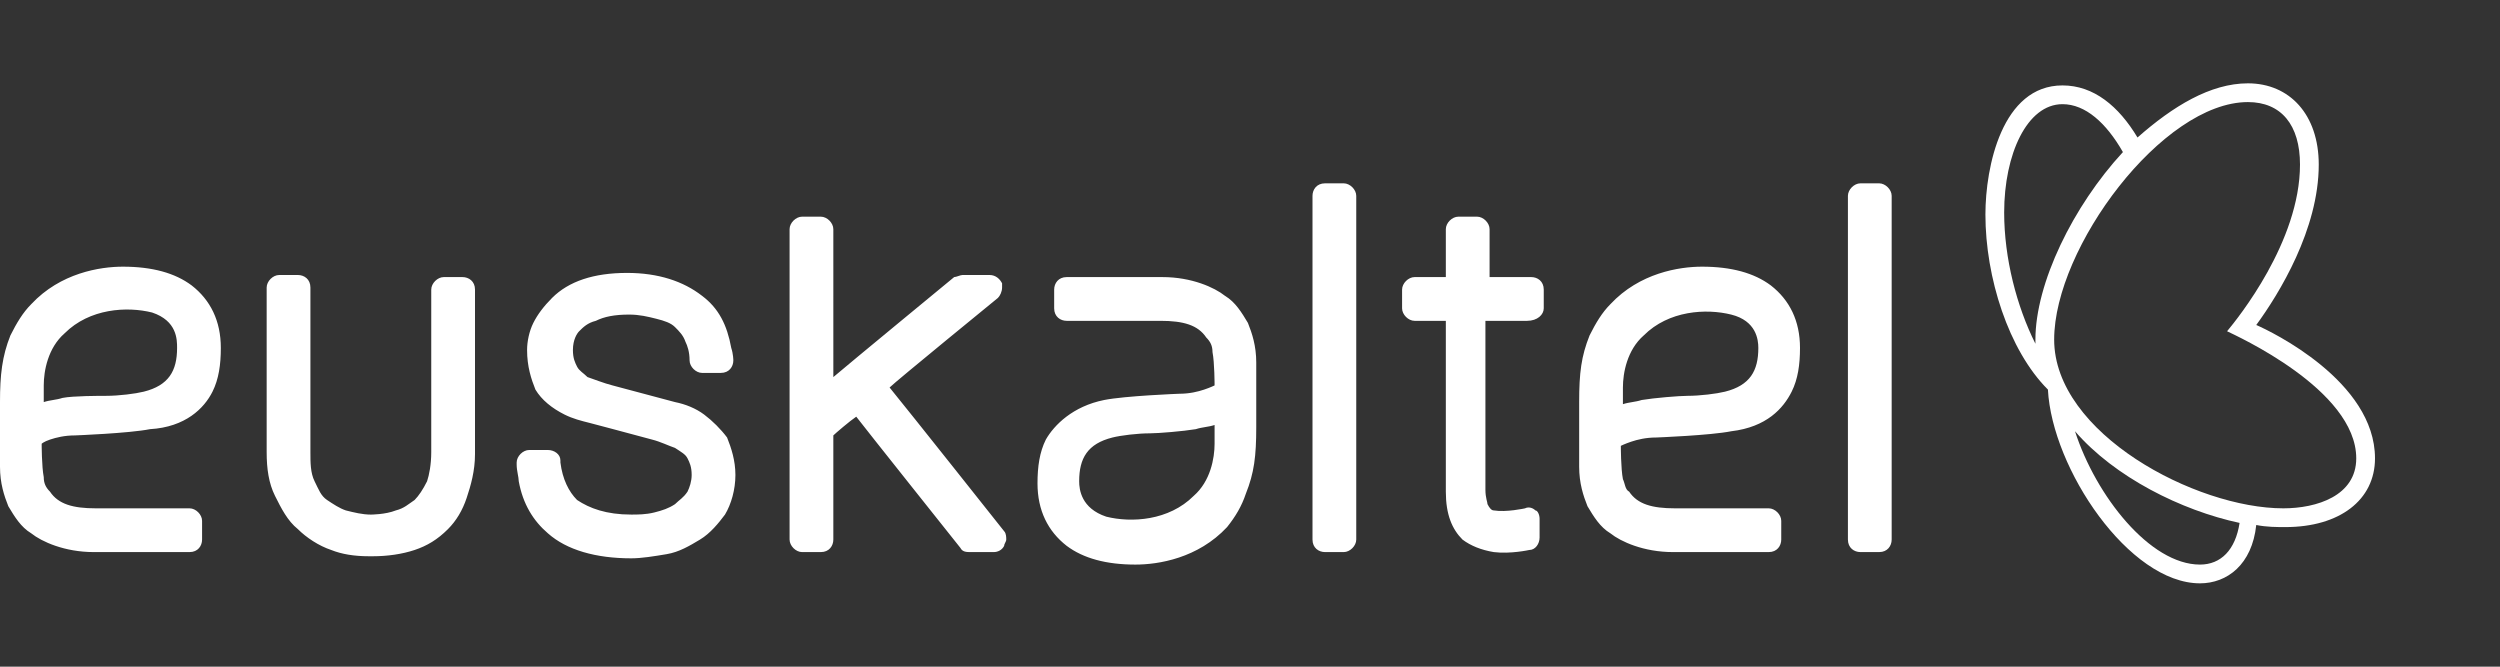
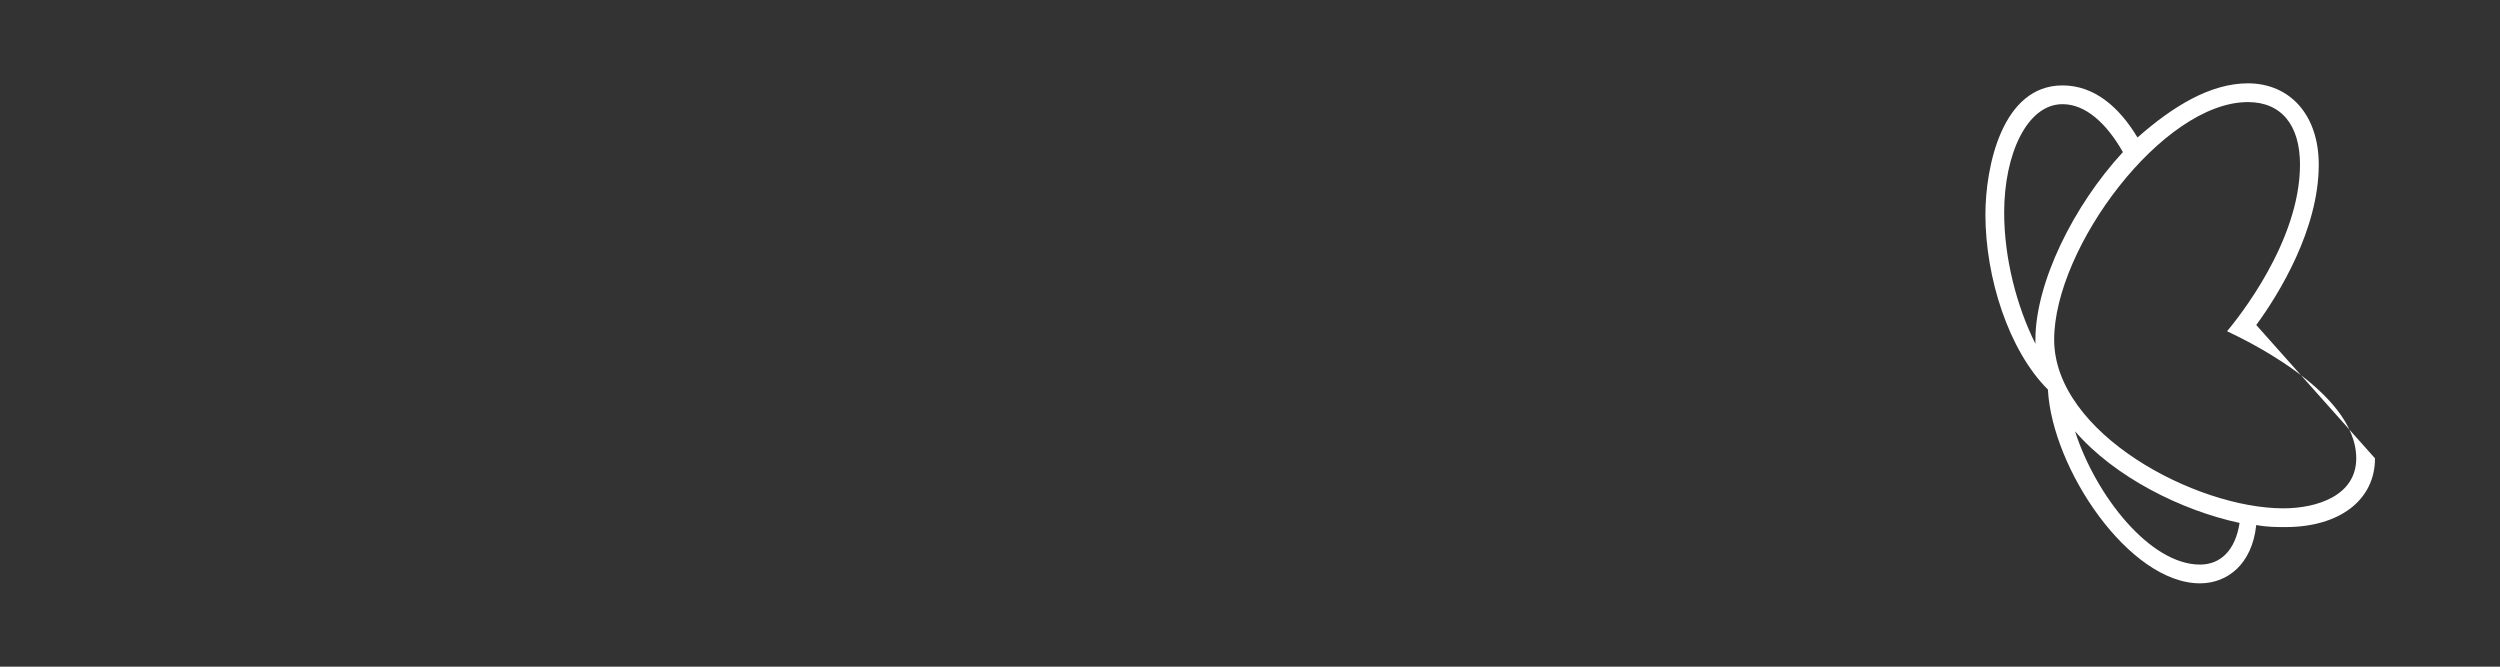
<svg xmlns="http://www.w3.org/2000/svg" version="1.1" id="Capa_1" x="0px" y="0px" viewBox="0 0 120 32" style="enable-background:new 0 0 120 32;" xml:space="preserve">
  <rect x="0" y="0" width="120" height="32" fill="#333333" stroke="none" />
  <style type="text/css">
	.st0{fill:#FFFFFF;}
</style>
-   <path class="st0" d="M8.5,16.7c0,1.1-0.4,1.8-1.6,2.1c-0.4,0.1-1.2,0.2-1.8,0.2C4.8,19,3.5,19,3,19.1c-0.3,0.1-0.6,0.1-0.9,0.2v-0.8  c0-0.7,0.2-1.8,1-2.5c1.2-1.2,3-1.3,4.2-1C8.5,15.4,8.5,16.3,8.5,16.7z M10.2,18.8c0.3-0.6,0.4-1.3,0.4-2.1c0-1.3-0.5-2.3-1.4-3  c-0.8-0.6-1.9-0.9-3.3-0.9c-1.1,0-3,0.3-4.4,1.8c-0.4,0.4-0.7,0.9-1,1.5c-0.4,1-0.5,1.9-0.5,3.2v3.1c0,0.8,0.2,1.4,0.4,1.9  c0.3,0.5,0.6,1,1.1,1.3c0.5,0.4,1.6,0.9,3,0.9h4.6c0.4,0,0.6-0.3,0.6-0.6v-0.9c0-0.3-0.3-0.6-0.6-0.6H4.6c-1.1,0-1.8-0.2-2.2-0.8  c-0.2-0.2-0.3-0.4-0.3-0.7c-0.1-0.5-0.1-1.6-0.1-1.6s0.1-0.1,0.4-0.2c0.3-0.1,0.7-0.2,1.2-0.2c0,0,2.6-0.1,3.6-0.3  C8.9,20.5,9.8,19.6,10.2,18.8z M22.4,23.9c0.2-0.6,0.4-1.3,0.4-2.1v-7.9c0-0.4-0.3-0.6-0.6-0.6h-0.9c-0.3,0-0.6,0.3-0.6,0.6v7.8  c0,0.6-0.1,1.1-0.2,1.4c-0.2,0.4-0.4,0.7-0.6,0.9c-0.3,0.2-0.5,0.4-0.9,0.5c-0.5,0.2-1.2,0.2-1.2,0.2c-0.4,0-0.8-0.1-1.2-0.2  c-0.3-0.1-0.6-0.3-0.9-0.5c-0.3-0.2-0.4-0.5-0.6-0.9c-0.2-0.4-0.2-0.9-0.2-1.4v-7.9c0-0.4-0.3-0.6-0.6-0.6h-0.9  c-0.3,0-0.6,0.3-0.6,0.6v7.9c0,0.8,0.1,1.5,0.4,2.1c0.3,0.6,0.6,1.2,1.1,1.6c0.4,0.4,1,0.8,1.6,1c0.5,0.2,1.1,0.3,1.8,0.3h0.2  c0.7,0,1.4-0.1,2-0.3c0.6-0.2,1.1-0.5,1.6-1C21.9,25,22.2,24.5,22.4,23.9z M27.7,17.6c-0.1-0.2-0.2-0.4-0.2-0.8  c0-0.5,0.2-0.8,0.3-0.9c0.2-0.2,0.4-0.4,0.8-0.5c0.4-0.2,0.9-0.3,1.6-0.3c0.5,0,0.9,0.1,1.3,0.2c0.4,0.1,0.7,0.2,0.9,0.4  c0.2,0.2,0.4,0.4,0.5,0.7c0.1,0.2,0.2,0.5,0.2,0.9v0c0,0.3,0.3,0.6,0.6,0.6h0.9c0.4,0,0.6-0.3,0.6-0.6c0,0,0-0.3-0.1-0.6  c-0.2-1.1-0.6-1.9-1.4-2.5c-0.9-0.7-2.1-1.1-3.6-1.1c-0.8,0-1.5,0.1-2.1,0.3c-0.6,0.2-1.1,0.5-1.5,0.9c-0.4,0.4-0.7,0.8-0.9,1.2  c-0.2,0.4-0.3,0.9-0.3,1.3c0,0.8,0.2,1.4,0.4,1.9c0.3,0.5,0.8,0.9,1.4,1.2c0.4,0.2,0.8,0.3,1.2,0.4c0,0,1.9,0.5,3,0.8  c0.4,0.1,0.8,0.3,1.1,0.4c0.3,0.2,0.5,0.3,0.6,0.5c0.1,0.2,0.2,0.4,0.2,0.8c0,0.3-0.1,0.6-0.2,0.8c-0.2,0.3-0.4,0.4-0.6,0.6  c-0.3,0.2-0.6,0.3-1,0.4c-0.4,0.1-0.8,0.1-1.1,0.1c-1.2,0-2-0.3-2.6-0.7c-0.4-0.4-0.7-1-0.8-1.8v-0.1c0-0.3-0.3-0.5-0.6-0.5h-0.9  c-0.3,0-0.6,0.3-0.6,0.6v0.1c0,0.3,0.1,0.6,0.1,0.8c0.2,1.1,0.7,1.9,1.4,2.5c0.9,0.8,2.3,1.2,4,1.2c0.5,0,1.1-0.1,1.7-0.2  c0.6-0.1,1.1-0.4,1.6-0.7c0.5-0.3,0.9-0.8,1.2-1.2c0.3-0.5,0.5-1.2,0.5-1.9c0-0.7-0.2-1.3-0.4-1.8c-0.3-0.4-0.7-0.8-1.1-1.1  c-0.4-0.3-0.9-0.5-1.4-0.6c0,0-1.5-0.4-3-0.8c-0.4-0.1-0.9-0.3-1.2-0.4C28,17.9,27.8,17.8,27.7,17.6z M48.2,26.2  c0-0.1,0.1-0.2,0.1-0.3c0-0.1,0-0.3-0.1-0.4c0,0-4.6-5.8-5.5-6.9c0.3-0.3,5.2-4.3,5.2-4.3c0.1-0.1,0.2-0.3,0.2-0.5  c0-0.1,0-0.1,0-0.2c-0.1-0.2-0.3-0.4-0.6-0.4h-1.3c-0.1,0-0.3,0.1-0.4,0.1c0,0-5.1,4.2-5.8,4.8V11c0-0.3-0.3-0.6-0.6-0.6h-0.9  c-0.3,0-0.6,0.3-0.6,0.6v14.9c0,0.3,0.3,0.6,0.6,0.6h0.9c0.4,0,0.6-0.3,0.6-0.6v-5c0.1-0.1,0.8-0.7,1.1-0.9c0.3,0.4,5,6.3,5,6.3  c0.1,0.2,0.3,0.2,0.5,0.2h1.1C47.9,26.5,48.1,26.4,48.2,26.2z M58.3,21.3c0,0.7-0.2,1.8-1,2.5c-1.2,1.2-3,1.3-4.2,1  c-1.2-0.4-1.3-1.3-1.3-1.7c0-1.1,0.4-1.8,1.6-2.1c0.4-0.1,1.2-0.2,1.8-0.2c0.4,0,1.6-0.1,2.2-0.2c0.3-0.1,0.6-0.1,0.9-0.2L58.3,21.3  L58.3,21.3z M59.8,23.7c0.4-1,0.5-1.8,0.5-3.2v-3.1c0-0.8-0.2-1.4-0.4-1.9c-0.3-0.5-0.6-1-1.1-1.3c-0.5-0.4-1.6-0.9-3-0.9h-4.6  c-0.4,0-0.6,0.3-0.6,0.6v0.9c0,0.4,0.3,0.6,0.6,0.6h4.5c1.1,0,1.8,0.2,2.2,0.8c0.2,0.2,0.3,0.4,0.3,0.7c0.1,0.5,0.1,1.6,0.1,1.6  s-0.2,0.1-0.5,0.2c-0.3,0.1-0.7,0.2-1.2,0.2c0,0-2.6,0.1-3.6,0.3c-1.5,0.3-2.4,1.2-2.8,1.9c-0.3,0.6-0.4,1.3-0.4,2.1  c0,1.3,0.5,2.3,1.4,3c0.8,0.6,1.9,0.9,3.3,0.9c1.1,0,3-0.3,4.4-1.8C59.3,24.8,59.6,24.3,59.8,23.7z M65.1,25.9V9.4  c0-0.3-0.3-0.6-0.6-0.6h-0.9c-0.4,0-0.6,0.3-0.6,0.6v16.5c0,0.4,0.3,0.6,0.6,0.6h0.9C64.8,26.5,65.1,26.2,65.1,25.9z M74.1,14.8  v-0.9c0-0.4-0.3-0.6-0.6-0.6h-2V11c0-0.3-0.3-0.6-0.6-0.6H70c-0.3,0-0.6,0.3-0.6,0.6v2.3h-1.5c-0.3,0-0.6,0.3-0.6,0.6v0.9  c0,0.3,0.3,0.6,0.6,0.6h1.5v8.2c0,1.1,0.3,1.8,0.8,2.3c0.4,0.3,0.9,0.5,1.5,0.6c0.8,0.1,1.7-0.1,1.7-0.1c0.3,0,0.5-0.3,0.5-0.6v-0.9  c0-0.2-0.1-0.4-0.2-0.4c-0.1-0.1-0.3-0.2-0.5-0.1c0,0-0.9,0.2-1.5,0.1c-0.1,0-0.2-0.1-0.3-0.3c0-0.1-0.1-0.3-0.1-0.7v-8.1h2  C73.8,15.4,74.1,15.1,74.1,14.8z M84.4,16.7c0,1.1-0.4,1.8-1.6,2.1c-0.4,0.1-1.2,0.2-1.8,0.2c-0.4,0-1.6,0.1-2.2,0.2  c-0.3,0.1-0.6,0.1-0.9,0.2v-0.8c0-0.7,0.2-1.8,1-2.5c1.2-1.2,3-1.3,4.2-1C84.3,15.4,84.4,16.3,84.4,16.7z M86,18.8  c0.3-0.6,0.4-1.3,0.4-2.1c0-1.3-0.5-2.3-1.4-3c-0.8-0.6-1.9-0.9-3.3-0.9c-1.1,0-3,0.3-4.4,1.8c-0.4,0.4-0.7,0.9-1,1.5  c-0.4,1-0.5,1.8-0.5,3.2v3.1c0,0.8,0.2,1.4,0.4,1.9c0.3,0.5,0.6,1,1.1,1.3c0.5,0.4,1.6,0.9,3,0.9h4.6c0.4,0,0.6-0.3,0.6-0.6V25  c0-0.3-0.3-0.6-0.6-0.6h-4.5c-1.1,0-1.8-0.2-2.2-0.8C78,23.5,78,23.2,77.9,23c-0.1-0.5-0.1-1.6-0.1-1.6s0.2-0.1,0.5-0.2  c0.3-0.1,0.7-0.2,1.2-0.2c0,0,2.6-0.1,3.6-0.3C84.8,20.5,85.6,19.6,86,18.8z M90.8,25.9V9.4c0-0.3-0.3-0.6-0.6-0.6h-0.9  c-0.3,0-0.6,0.3-0.6,0.6v16.5c0,0.4,0.3,0.6,0.6,0.6h0.9C90.6,26.5,90.8,26.2,90.8,25.9z" />
-   <path class="st0" d="M108.3,15.6c1.1-1.5,3-4.6,3-7.7c0-2.4-1.4-3.9-3.4-3.9c-1.8,0-3.6,1.1-5.3,2.6c-0.9-1.5-2.1-2.5-3.6-2.5  c-2.9,0-3.7,3.9-3.7,6.2c0,3,1.1,6.5,3,8.4c0,0,0,0,0,0c0.2,3.8,3.9,9.3,7.3,9.3c1.3,0,2.5-0.9,2.7-2.8c0.5,0.1,1,0.1,1.4,0.1  c2.6,0,4.3-1.3,4.3-3.3C114,18.3,109,15.9,108.3,15.6z M97.7,16.3c0,0.1,0,0.1,0,0.2c-0.9-1.8-1.5-4.1-1.5-6.3C96.2,7.4,97.3,5,99,5  c1.1,0,2.1,0.9,2.9,2.3C99.5,9.9,97.7,13.6,97.7,16.3z M105.6,27.1c-2.4,0-5-3.3-6-6.4c1.9,2.2,5.1,3.8,7.9,4.4  C107.3,26.4,106.6,27.1,105.6,27.1z M109.6,24.4c-4.2,0-11-3.6-11-8.1c0-4.4,5.2-11.4,9.3-11.4c1.6,0,2.5,1.1,2.5,3  c0,3.7-3,7.4-3.5,8c0.4,0.2,6.2,2.8,6.2,6.1C113.1,23.8,111.2,24.4,109.6,24.4z" />
+   <path class="st0" d="M108.3,15.6c1.1-1.5,3-4.6,3-7.7c0-2.4-1.4-3.9-3.4-3.9c-1.8,0-3.6,1.1-5.3,2.6c-0.9-1.5-2.1-2.5-3.6-2.5  c-2.9,0-3.7,3.9-3.7,6.2c0,3,1.1,6.5,3,8.4c0,0,0,0,0,0c0.2,3.8,3.9,9.3,7.3,9.3c1.3,0,2.5-0.9,2.7-2.8c0.5,0.1,1,0.1,1.4,0.1  c2.6,0,4.3-1.3,4.3-3.3z M97.7,16.3c0,0.1,0,0.1,0,0.2c-0.9-1.8-1.5-4.1-1.5-6.3C96.2,7.4,97.3,5,99,5  c1.1,0,2.1,0.9,2.9,2.3C99.5,9.9,97.7,13.6,97.7,16.3z M105.6,27.1c-2.4,0-5-3.3-6-6.4c1.9,2.2,5.1,3.8,7.9,4.4  C107.3,26.4,106.6,27.1,105.6,27.1z M109.6,24.4c-4.2,0-11-3.6-11-8.1c0-4.4,5.2-11.4,9.3-11.4c1.6,0,2.5,1.1,2.5,3  c0,3.7-3,7.4-3.5,8c0.4,0.2,6.2,2.8,6.2,6.1C113.1,23.8,111.2,24.4,109.6,24.4z" />
</svg>